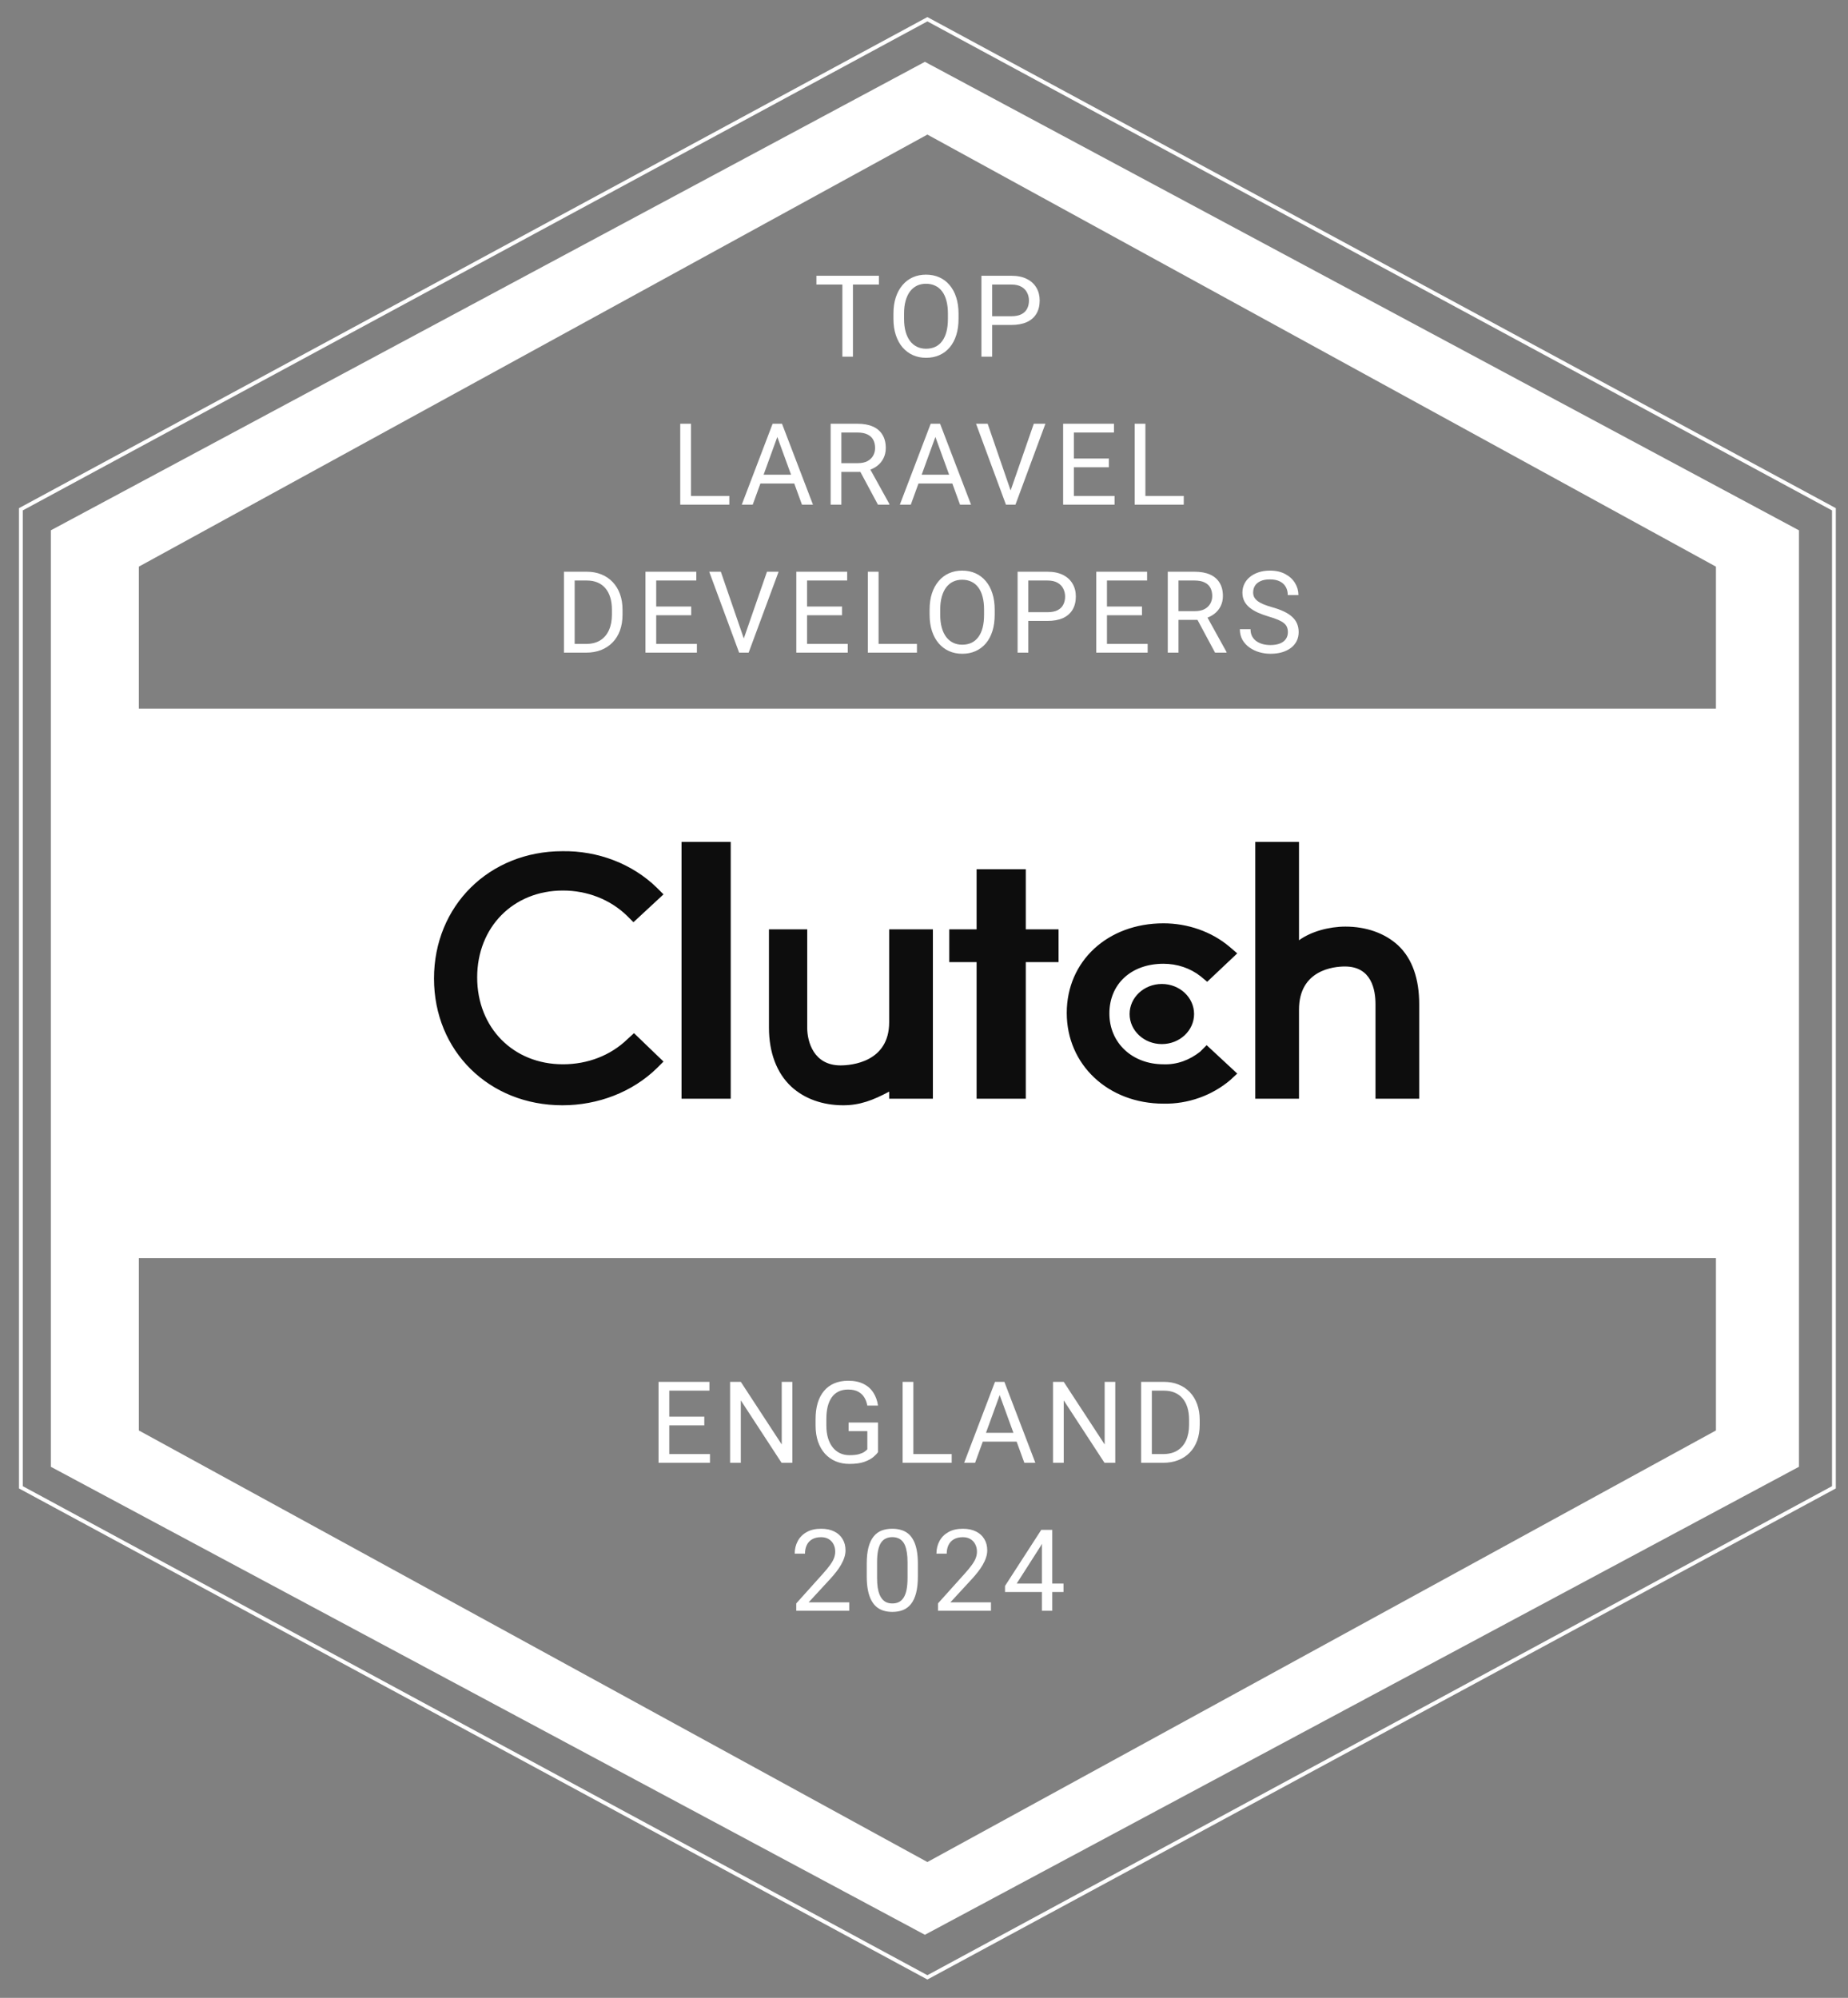
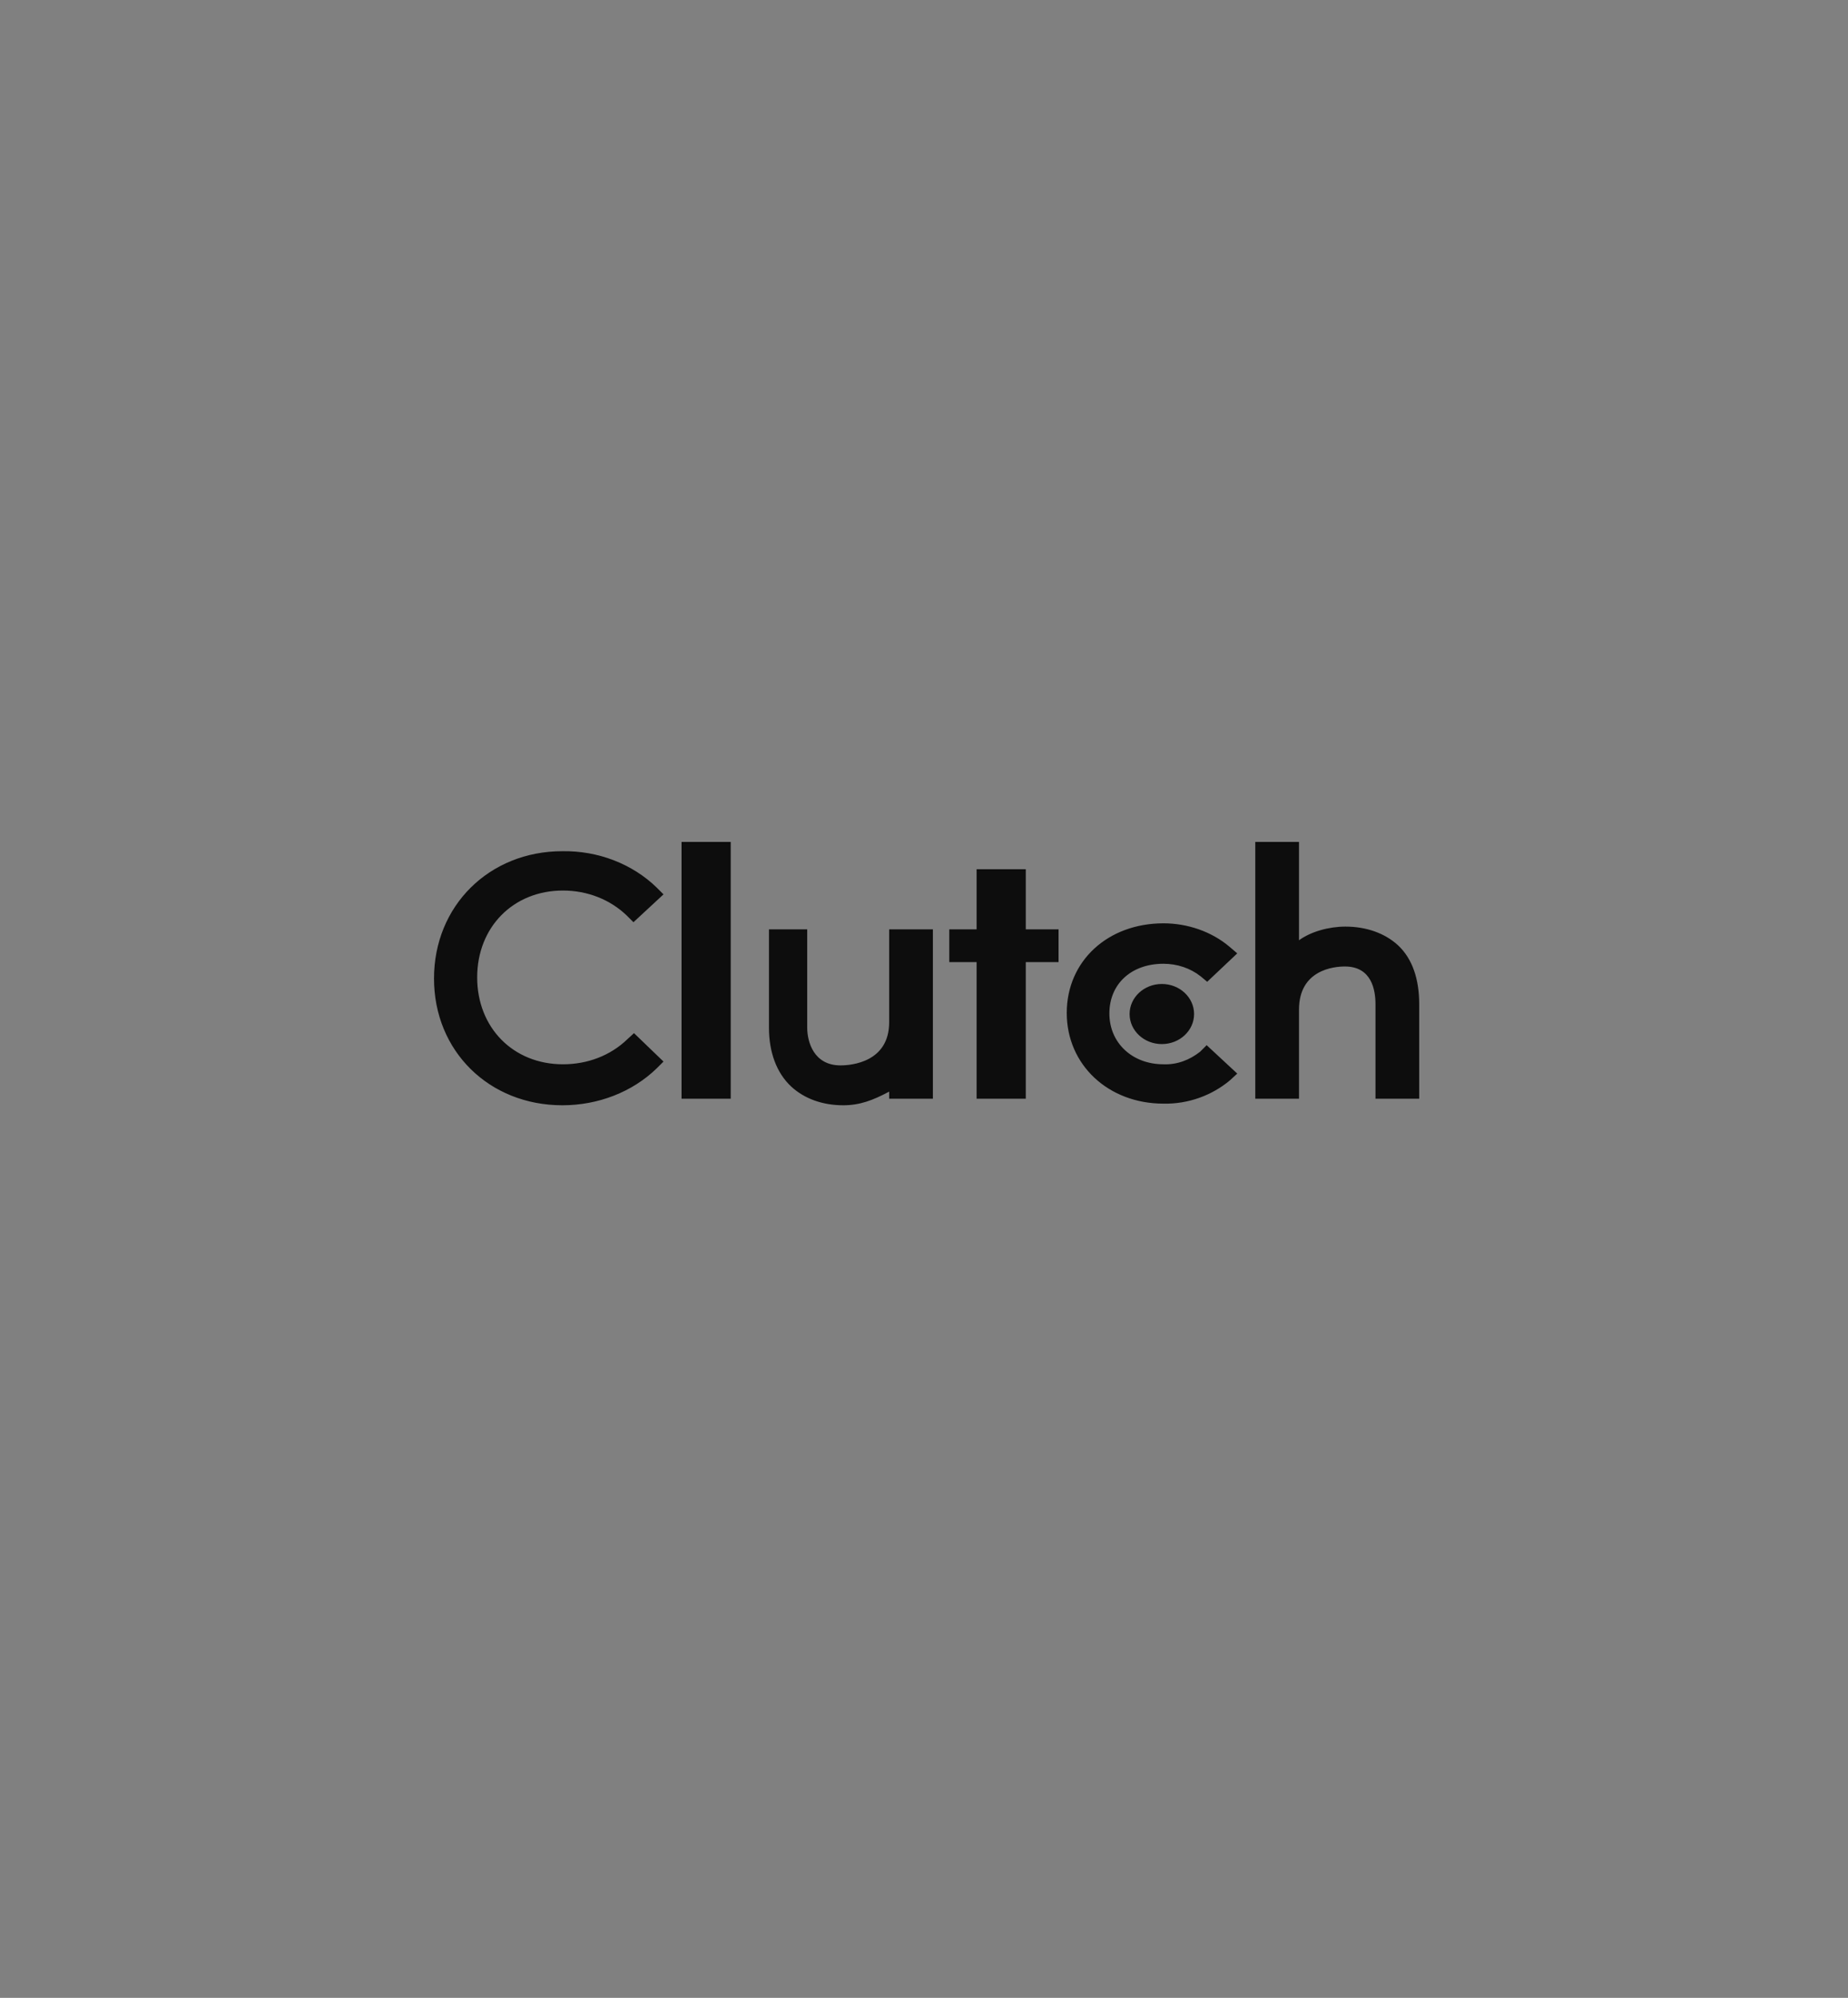
<svg xmlns="http://www.w3.org/2000/svg" width="974" height="1053" viewBox="0 0 974 1053" fill="none">
  <rect x="0" y="0" width="974" height="1053" fill="#808080" stroke="none" />
-   <path d="M967.573 267.834V784.511L488.786 1043.35L10 784.511V267.834L488.786 9L967.573 267.834ZM12 269.025V783.318L488.786 1041.07L965.573 783.318V269.025L488.786 11.273L12 269.025ZM948.146 279.512V773.105L487.471 1019.77L26.795 773.105V279.512L487.471 32.583L948.146 279.512ZM73.179 663.066V753.954L73.698 754.238L488.307 981.16L488.787 981.423L489.267 981.16L903.875 754.238L904.395 753.954V663.066H73.179ZM488.307 71.193L73.698 298.378L73.179 298.663V373.492H904.395V298.663L903.875 298.378L489.268 71.193L488.787 70.93L488.307 71.193Z" fill="white" />
  <path d="M296.425 448.64C315.144 448.352 333.288 455.264 346.248 467.937L349.703 471.393L333.864 486.08L330.408 482.624C321.48 473.984 309.385 469.376 296.713 469.376C270.505 469.376 251.498 488.672 251.498 515.169C251.498 541.665 270.505 560.959 296.713 560.959C309.672 560.959 321.768 556.353 330.695 547.713L334.152 544.545L349.703 559.521L346.248 562.974C333.288 575.645 315.144 582.559 296.425 582.559C257.834 582.559 228.746 554.049 228.746 515.745C228.746 477.441 257.833 448.64 296.425 448.64ZM425.446 541.665C425.446 549.153 428.902 561.54 443.014 561.54C448.773 561.54 468.645 559.809 468.646 538.785V489.824H491.685V579.103H468.646V575.359C460.006 579.971 453.094 582.559 444.454 582.559C433.51 582.559 424.006 579.102 417.095 572.771C409.318 565.571 405.286 554.625 405.286 541.665V489.824H425.446V541.665ZM613.219 486.656C625.89 486.656 638.562 490.977 648.063 499.041L652.102 502.496L636.26 517.473L632.804 514.593C627.332 510.273 620.419 507.969 613.219 507.969C596.223 507.969 584.707 518.625 584.707 534.177C584.707 549.728 596.804 560.959 613.219 560.959C620.419 561.246 627.045 558.657 632.517 554.337L635.974 550.881L652.102 565.857L648.35 569.313C638.848 577.374 626.177 581.985 613.219 581.698C584.133 581.698 562.239 561.245 562.239 533.889C562.239 506.529 583.846 486.656 613.219 486.656ZM385.128 579.103H359.208V443.744H385.128V579.103ZM540.645 489.825H557.922V507.104H540.645V579.103H514.725V507.104H500.324V489.825H514.725V458.145H540.645V489.825ZM684.644 495.585C690.975 490.977 700.485 488.384 709.126 488.384C720.069 488.384 729.857 491.841 736.771 498.177C744.544 505.377 748.001 516.32 748.001 529.28V579.103H724.96V529.28C724.96 521.792 722.945 509.408 708.832 509.408C703.074 509.408 684.644 511.136 684.644 532.16V579.103H661.603V443.744H684.644V495.585ZM612.358 518.625C621.736 518.625 629.347 525.716 629.347 534.465C629.347 543.213 621.736 550.305 612.358 550.305C602.973 550.305 595.363 543.213 595.363 534.465C595.363 525.716 602.973 518.625 612.358 518.625Z" fill="#0D0D0D" />
-   <path d="M449.543 145.344V188H443.976V145.344H449.543ZM463.254 145.344V149.973H430.295V145.344H463.254ZM505.203 165.324V168.02C505.203 171.223 504.803 174.094 504.002 176.633C503.201 179.172 502.049 181.33 500.545 183.107C499.041 184.885 497.234 186.242 495.125 187.18C493.035 188.117 490.691 188.586 488.094 188.586C485.574 188.586 483.26 188.117 481.15 187.18C479.061 186.242 477.244 184.885 475.701 183.107C474.178 181.33 472.996 179.172 472.156 176.633C471.316 174.094 470.896 171.223 470.896 168.02V165.324C470.896 162.121 471.307 159.26 472.127 156.74C472.967 154.201 474.148 152.043 475.672 150.266C477.195 148.469 479.002 147.102 481.092 146.164C483.201 145.227 485.516 144.758 488.035 144.758C490.633 144.758 492.977 145.227 495.066 146.164C497.176 147.102 498.982 148.469 500.486 150.266C502.01 152.043 503.172 154.201 503.973 156.74C504.793 159.26 505.203 162.121 505.203 165.324ZM499.607 168.02V165.266C499.607 162.727 499.344 160.48 498.816 158.527C498.309 156.574 497.557 154.934 496.561 153.605C495.564 152.277 494.344 151.271 492.898 150.588C491.473 149.904 489.852 149.562 488.035 149.562C486.277 149.562 484.686 149.904 483.26 150.588C481.854 151.271 480.643 152.277 479.627 153.605C478.631 154.934 477.859 156.574 477.312 158.527C476.766 160.48 476.492 162.727 476.492 165.266V168.02C476.492 170.578 476.766 172.844 477.312 174.816C477.859 176.77 478.641 178.42 479.656 179.768C480.691 181.096 481.912 182.102 483.318 182.785C484.744 183.469 486.336 183.811 488.094 183.811C489.93 183.811 491.561 183.469 492.986 182.785C494.412 182.102 495.613 181.096 496.59 179.768C497.586 178.42 498.338 176.77 498.846 174.816C499.354 172.844 499.607 170.578 499.607 168.02ZM533.002 171.271H521.606V166.672H533.002C535.209 166.672 536.996 166.32 538.364 165.617C539.731 164.914 540.727 163.938 541.352 162.688C541.996 161.438 542.319 160.012 542.319 158.41C542.319 156.945 541.996 155.568 541.352 154.279C540.727 152.99 539.731 151.955 538.364 151.174C536.996 150.373 535.209 149.973 533.002 149.973H522.924V188H517.27V145.344H533.002C536.225 145.344 538.95 145.9 541.176 147.014C543.403 148.127 545.092 149.67 546.245 151.643C547.397 153.596 547.973 155.832 547.973 158.352C547.973 161.086 547.397 163.42 546.245 165.354C545.092 167.287 543.403 168.762 541.176 169.777C538.95 170.773 536.225 171.271 533.002 171.271ZM384.393 261.4V266H363.065V261.4H384.393ZM364.179 223.344V266H358.524V223.344H364.179ZM410.845 227.123L396.724 266H390.952L407.212 223.344H410.933L410.845 227.123ZM422.681 266L408.53 227.123L408.443 223.344H412.163L428.482 266H422.681ZM421.948 250.209V254.838H397.984V250.209H421.948ZM437.795 223.344H451.916C455.119 223.344 457.824 223.832 460.031 224.809C462.257 225.785 463.947 227.23 465.099 229.145C466.271 231.039 466.857 233.373 466.857 236.146C466.857 238.1 466.457 239.887 465.656 241.508C464.875 243.109 463.742 244.477 462.257 245.609C460.793 246.723 459.035 247.553 456.984 248.1L455.402 248.715H442.13L442.072 244.115H452.091C454.123 244.115 455.812 243.764 457.16 243.061C458.507 242.338 459.523 241.371 460.207 240.16C460.89 238.949 461.232 237.611 461.232 236.146C461.232 234.506 460.91 233.07 460.265 231.84C459.621 230.609 458.605 229.662 457.218 228.998C455.851 228.314 454.084 227.973 451.916 227.973H443.449V266H437.795V223.344ZM462.726 266L452.355 246.664L458.244 246.635L468.761 265.648V266H462.726ZM494.158 227.123L480.037 266H474.266L490.525 223.344H494.246L494.158 227.123ZM505.994 266L491.844 227.123L491.756 223.344H495.477L511.795 266H505.994ZM505.262 250.209V254.838H481.297V250.209H505.262ZM532.299 259.525L544.868 223.344H550.991L535.2 266H530.834L532.299 259.525ZM520.551 223.344L533.002 259.525L534.555 266H530.19L514.428 223.344H520.551ZM587.432 261.4V266H564.845V261.4H587.432ZM565.987 223.344V266H560.333V223.344H565.987ZM584.444 241.684V246.283H564.845V241.684H584.444ZM587.139 223.344V227.973H564.845V223.344H587.139ZM623.904 261.4V266H602.575V261.4H623.904ZM603.689 223.344V266H598.034V223.344H603.689ZM308.769 344H299.863L299.921 339.4H308.769C311.816 339.4 314.355 338.766 316.386 337.496C318.417 336.207 319.941 334.41 320.956 332.105C321.991 329.781 322.509 327.066 322.509 323.961V321.354C322.509 318.912 322.216 316.744 321.63 314.85C321.044 312.936 320.185 311.324 319.052 310.016C317.919 308.688 316.532 307.682 314.892 306.998C313.271 306.314 311.405 305.973 309.296 305.973H299.687V301.344H309.296C312.089 301.344 314.638 301.812 316.943 302.75C319.247 303.668 321.23 305.006 322.89 306.764C324.57 308.502 325.859 310.611 326.757 313.092C327.655 315.553 328.105 318.326 328.105 321.412V323.961C328.105 327.047 327.655 329.83 326.757 332.311C325.859 334.771 324.56 336.871 322.861 338.609C321.181 340.348 319.15 341.686 316.767 342.623C314.404 343.541 311.738 344 308.769 344ZM302.88 301.344V344H297.226V301.344H302.88ZM367.3 339.4V344H344.713V339.4H367.3ZM345.855 301.344V344H340.201V301.344H345.855ZM364.312 319.684V324.283H344.713V319.684H364.312ZM367.007 301.344V305.973H344.713V301.344H367.007ZM391.672 337.525L404.24 301.344H410.363L394.572 344H390.207L391.672 337.525ZM379.924 301.344L392.375 337.525L393.928 344H389.562L373.801 301.344H379.924ZM446.805 339.4V344H424.217V339.4H446.805ZM425.36 301.344V344H419.705V301.344H425.36ZM443.817 319.684V324.283H424.217V319.684H443.817ZM446.512 301.344V305.973H424.217V301.344H446.512ZM483.276 339.4V344H461.948V339.4H483.276ZM463.061 301.344V344H457.407V301.344H463.061ZM524.259 321.324V324.02C524.259 327.223 523.859 330.094 523.058 332.633C522.257 335.172 521.105 337.33 519.601 339.107C518.097 340.885 516.29 342.242 514.181 343.18C512.091 344.117 509.747 344.586 507.15 344.586C504.63 344.586 502.316 344.117 500.206 343.18C498.116 342.242 496.3 340.885 494.757 339.107C493.234 337.33 492.052 335.172 491.212 332.633C490.372 330.094 489.952 327.223 489.952 324.02V321.324C489.952 318.121 490.363 315.26 491.183 312.74C492.023 310.201 493.204 308.043 494.728 306.266C496.251 304.469 498.058 303.102 500.148 302.164C502.257 301.227 504.571 300.758 507.091 300.758C509.689 300.758 512.032 301.227 514.122 302.164C516.232 303.102 518.038 304.469 519.542 306.266C521.066 308.043 522.228 310.201 523.029 312.74C523.849 315.26 524.259 318.121 524.259 321.324ZM518.663 324.02V321.266C518.663 318.727 518.4 316.48 517.872 314.527C517.364 312.574 516.613 310.934 515.616 309.605C514.62 308.277 513.4 307.271 511.954 306.588C510.529 305.904 508.907 305.562 507.091 305.562C505.333 305.562 503.741 305.904 502.316 306.588C500.909 307.271 499.698 308.277 498.683 309.605C497.687 310.934 496.915 312.574 496.368 314.527C495.821 316.48 495.548 318.727 495.548 321.266V324.02C495.548 326.578 495.821 328.844 496.368 330.816C496.915 332.77 497.696 334.42 498.712 335.768C499.747 337.096 500.968 338.102 502.374 338.785C503.8 339.469 505.392 339.811 507.15 339.811C508.986 339.811 510.616 339.469 512.042 338.785C513.468 338.102 514.669 337.096 515.646 335.768C516.642 334.42 517.394 332.77 517.902 330.816C518.409 328.844 518.663 326.578 518.663 324.02ZM552.058 327.271H540.662V322.672H552.058C554.265 322.672 556.052 322.32 557.42 321.617C558.787 320.914 559.783 319.938 560.408 318.688C561.052 317.438 561.375 316.012 561.375 314.41C561.375 312.945 561.052 311.568 560.408 310.279C559.783 308.99 558.787 307.955 557.42 307.174C556.052 306.373 554.265 305.973 552.058 305.973H541.98V344H536.326V301.344H552.058C555.281 301.344 558.005 301.9 560.232 303.014C562.459 304.127 564.148 305.67 565.3 307.643C566.453 309.596 567.029 311.832 567.029 314.352C567.029 317.086 566.453 319.42 565.3 321.354C564.148 323.287 562.459 324.762 560.232 325.777C558.005 326.773 555.281 327.271 552.058 327.271ZM604.877 339.4V344H582.289V339.4H604.877ZM583.432 301.344V344H577.777V301.344H583.432ZM601.889 319.684V324.283H582.289V319.684H601.889ZM604.584 301.344V305.973H582.289V301.344H604.584ZM615.479 301.344H629.6C632.803 301.344 635.508 301.832 637.715 302.809C639.942 303.785 641.631 305.23 642.784 307.145C643.955 309.039 644.541 311.373 644.541 314.146C644.541 316.1 644.141 317.887 643.34 319.508C642.559 321.109 641.426 322.477 639.942 323.609C638.477 324.723 636.719 325.553 634.668 326.1L633.086 326.715H619.815L619.756 322.115H629.776C631.807 322.115 633.496 321.764 634.844 321.061C636.192 320.338 637.207 319.371 637.891 318.16C638.575 316.949 638.916 315.611 638.916 314.146C638.916 312.506 638.594 311.07 637.95 309.84C637.305 308.609 636.289 307.662 634.903 306.998C633.536 306.314 631.768 305.973 629.6 305.973H621.133V344H615.479V301.344ZM640.411 344L630.039 324.664L635.928 324.635L646.446 343.648V344H640.411ZM678.786 333.219C678.786 332.223 678.63 331.344 678.317 330.582C678.024 329.801 677.497 329.098 676.735 328.473C675.993 327.848 674.958 327.252 673.63 326.686C672.321 326.119 670.661 325.543 668.649 324.957C666.54 324.332 664.636 323.639 662.936 322.877C661.237 322.096 659.782 321.207 658.571 320.211C657.36 319.215 656.432 318.072 655.788 316.783C655.143 315.494 654.821 314.02 654.821 312.359C654.821 310.699 655.163 309.166 655.846 307.76C656.53 306.354 657.507 305.133 658.776 304.098C660.065 303.043 661.598 302.223 663.376 301.637C665.153 301.051 667.136 300.758 669.323 300.758C672.526 300.758 675.241 301.373 677.468 302.604C679.714 303.814 681.423 305.406 682.595 307.379C683.766 309.332 684.352 311.422 684.352 313.648H678.727C678.727 312.047 678.386 310.631 677.702 309.4C677.018 308.15 675.983 307.174 674.596 306.471C673.21 305.748 671.452 305.387 669.323 305.387C667.311 305.387 665.651 305.689 664.343 306.295C663.034 306.9 662.057 307.721 661.413 308.756C660.788 309.791 660.475 310.973 660.475 312.301C660.475 313.199 660.661 314.02 661.032 314.762C661.423 315.484 662.018 316.158 662.819 316.783C663.639 317.408 664.675 317.984 665.925 318.512C667.194 319.039 668.708 319.547 670.466 320.035C672.888 320.719 674.977 321.48 676.735 322.32C678.493 323.16 679.938 324.107 681.071 325.162C682.223 326.197 683.073 327.379 683.62 328.707C684.186 330.016 684.47 331.5 684.47 333.16C684.47 334.898 684.118 336.471 683.415 337.877C682.712 339.283 681.706 340.484 680.397 341.48C679.089 342.477 677.516 343.248 675.68 343.795C673.864 344.322 671.833 344.586 669.587 344.586C667.614 344.586 665.671 344.312 663.757 343.766C661.862 343.219 660.134 342.398 658.571 341.305C657.028 340.211 655.788 338.863 654.85 337.262C653.932 335.641 653.473 333.766 653.473 331.637H659.098C659.098 333.102 659.382 334.361 659.948 335.416C660.514 336.451 661.286 337.311 662.263 337.994C663.259 338.678 664.382 339.186 665.632 339.518C666.901 339.83 668.22 339.986 669.587 339.986C671.559 339.986 673.229 339.713 674.596 339.166C675.964 338.619 676.999 337.838 677.702 336.822C678.425 335.807 678.786 334.605 678.786 333.219Z" fill="white" />
-   <path d="M374.196 766.4V771H351.608V766.4H374.196ZM352.751 728.344V771H347.096V728.344H352.751ZM371.208 746.684V751.283H351.608V746.684H371.208ZM373.903 728.344V732.973H351.608V728.344H373.903ZM417.611 728.344V771H411.927L390.452 738.1V771H384.798V728.344H390.452L412.015 761.332V728.344H417.611ZM462.754 749.76V765.375C462.226 766.156 461.386 767.035 460.234 768.012C459.082 768.969 457.49 769.809 455.459 770.531C453.447 771.234 450.849 771.586 447.666 771.586C445.068 771.586 442.675 771.137 440.488 770.238C438.32 769.32 436.435 767.992 434.834 766.254C433.252 764.496 432.021 762.367 431.142 759.867C430.283 757.348 429.853 754.496 429.853 751.312V748.002C429.853 744.818 430.224 741.977 430.966 739.477C431.728 736.977 432.841 734.857 434.306 733.119C435.771 731.361 437.568 730.033 439.697 729.135C441.826 728.217 444.267 727.758 447.021 727.758C450.283 727.758 453.007 728.324 455.195 729.457C457.402 730.57 459.121 732.113 460.351 734.086C461.601 736.059 462.402 738.305 462.754 740.824H457.099C456.845 739.281 456.337 737.875 455.576 736.605C454.834 735.336 453.769 734.32 452.382 733.559C450.996 732.777 449.209 732.387 447.021 732.387C445.048 732.387 443.339 732.748 441.894 733.471C440.449 734.193 439.257 735.229 438.32 736.576C437.382 737.924 436.679 739.555 436.211 741.469C435.761 743.383 435.537 745.541 435.537 747.943V751.312C435.537 753.773 435.82 755.971 436.386 757.904C436.972 759.838 437.802 761.488 438.877 762.855C439.951 764.203 441.23 765.229 442.714 765.932C444.218 766.635 445.879 766.986 447.695 766.986C449.707 766.986 451.337 766.82 452.587 766.488C453.837 766.137 454.814 765.727 455.517 765.258C456.22 764.77 456.757 764.311 457.129 763.881V754.33H447.255V749.76H462.754ZM501.598 766.4V771H480.27V766.4H501.598ZM481.383 728.344V771H475.729V728.344H481.383ZM528.049 732.123L513.928 771H508.157L524.416 728.344H528.137L528.049 732.123ZM539.885 771L525.735 732.123L525.647 728.344H529.368L545.686 771H539.885ZM539.153 755.209V759.838H515.188V755.209H539.153ZM587.811 728.344V771H582.128L560.653 738.1V771H554.999V728.344H560.653L582.216 761.332V728.344H587.811ZM612.974 771H604.068L604.126 766.4H612.974C616.021 766.4 618.56 765.766 620.591 764.496C622.622 763.207 624.146 761.41 625.161 759.105C626.196 756.781 626.714 754.066 626.714 750.961V748.354C626.714 745.912 626.421 743.744 625.835 741.85C625.249 739.936 624.39 738.324 623.257 737.016C622.124 735.688 620.738 734.682 619.097 733.998C617.476 733.314 615.611 732.973 613.501 732.973H603.892V728.344H613.501C616.294 728.344 618.843 728.812 621.148 729.75C623.452 730.668 625.435 732.006 627.095 733.764C628.775 735.502 630.064 737.611 630.962 740.092C631.861 742.553 632.31 745.326 632.31 748.412V750.961C632.31 754.047 631.861 756.83 630.962 759.311C630.064 761.771 628.765 763.871 627.066 765.609C625.386 767.348 623.355 768.686 620.972 769.623C618.609 770.541 615.943 771 612.974 771ZM607.085 728.344V771H601.431V728.344H607.085ZM447.594 844.547V849H419.674V845.104L433.649 829.547C435.368 827.633 436.696 826.012 437.633 824.684C438.59 823.336 439.254 822.135 439.625 821.08C440.016 820.006 440.211 818.912 440.211 817.799C440.211 816.393 439.918 815.123 439.332 813.99C438.766 812.838 437.926 811.92 436.813 811.236C435.7 810.553 434.352 810.211 432.77 810.211C430.875 810.211 429.293 810.582 428.024 811.324C426.774 812.047 425.836 813.062 425.211 814.371C424.586 815.68 424.274 817.184 424.274 818.883H418.854C418.854 816.48 419.381 814.283 420.436 812.291C421.491 810.299 423.053 808.717 425.123 807.545C427.194 806.354 429.743 805.758 432.77 805.758C435.465 805.758 437.77 806.236 439.684 807.193C441.598 808.131 443.063 809.459 444.079 811.178C445.114 812.877 445.631 814.869 445.631 817.154C445.631 818.404 445.416 819.674 444.987 820.963C444.577 822.232 444 823.502 443.258 824.771C442.536 826.041 441.686 827.291 440.709 828.521C439.752 829.752 438.727 830.963 437.633 832.154L426.207 844.547H447.594ZM483.772 824.273V830.777C483.772 834.273 483.46 837.223 482.835 839.625C482.21 842.027 481.311 843.961 480.139 845.426C478.968 846.891 477.552 847.955 475.891 848.619C474.251 849.264 472.395 849.586 470.325 849.586C468.684 849.586 467.171 849.381 465.784 848.971C464.397 848.561 463.147 847.906 462.034 847.008C460.94 846.09 460.003 844.898 459.221 843.434C458.44 841.969 457.845 840.191 457.434 838.102C457.024 836.012 456.819 833.57 456.819 830.777V824.273C456.819 820.777 457.132 817.848 457.757 815.484C458.401 813.121 459.309 811.227 460.481 809.801C461.653 808.355 463.059 807.32 464.7 806.695C466.36 806.07 468.216 805.758 470.266 805.758C471.927 805.758 473.45 805.963 474.837 806.373C476.243 806.764 477.493 807.398 478.587 808.277C479.68 809.137 480.608 810.289 481.37 811.734C482.151 813.16 482.747 814.908 483.157 816.979C483.567 819.049 483.772 821.48 483.772 824.273ZM478.323 831.656V823.365C478.323 821.451 478.206 819.771 477.971 818.326C477.757 816.861 477.434 815.611 477.005 814.576C476.575 813.541 476.028 812.701 475.364 812.057C474.72 811.412 473.968 810.943 473.108 810.65C472.268 810.338 471.321 810.182 470.266 810.182C468.977 810.182 467.835 810.426 466.839 810.914C465.843 811.383 465.003 812.135 464.319 813.17C463.655 814.205 463.147 815.562 462.796 817.242C462.444 818.922 462.268 820.963 462.268 823.365V831.656C462.268 833.57 462.376 835.26 462.591 836.725C462.825 838.189 463.167 839.459 463.616 840.533C464.065 841.588 464.612 842.457 465.257 843.141C465.901 843.824 466.643 844.332 467.483 844.664C468.343 844.977 469.29 845.133 470.325 845.133C471.653 845.133 472.815 844.879 473.811 844.371C474.807 843.863 475.637 843.072 476.302 841.998C476.985 840.904 477.493 839.508 477.825 837.809C478.157 836.09 478.323 834.039 478.323 831.656ZM522.294 844.547V849H494.374V845.104L508.349 829.547C510.068 827.633 511.396 826.012 512.333 824.684C513.29 823.336 513.954 822.135 514.325 821.08C514.716 820.006 514.911 818.912 514.911 817.799C514.911 816.393 514.618 815.123 514.032 813.99C513.466 812.838 512.626 811.92 511.513 811.236C510.4 810.553 509.052 810.211 507.47 810.211C505.575 810.211 503.993 810.582 502.724 811.324C501.474 812.047 500.536 813.062 499.911 814.371C499.286 815.68 498.974 817.184 498.974 818.883H493.554C493.554 816.48 494.081 814.283 495.136 812.291C496.191 810.299 497.753 808.717 499.823 807.545C501.894 806.354 504.443 805.758 507.47 805.758C510.165 805.758 512.47 806.236 514.384 807.193C516.298 808.131 517.763 809.459 518.779 811.178C519.814 812.877 520.331 814.869 520.331 817.154C520.331 818.404 520.116 819.674 519.687 820.963C519.277 822.232 518.7 823.502 517.958 824.771C517.236 826.041 516.386 827.291 515.409 828.521C514.452 829.752 513.427 830.963 512.333 832.154L500.907 844.547H522.294ZM560.523 834.645V839.098H529.703V835.904L548.804 806.344H553.228L548.482 814.898L535.855 834.645H560.523ZM554.576 806.344V849H549.156V806.344H554.576Z" fill="white" />
</svg>